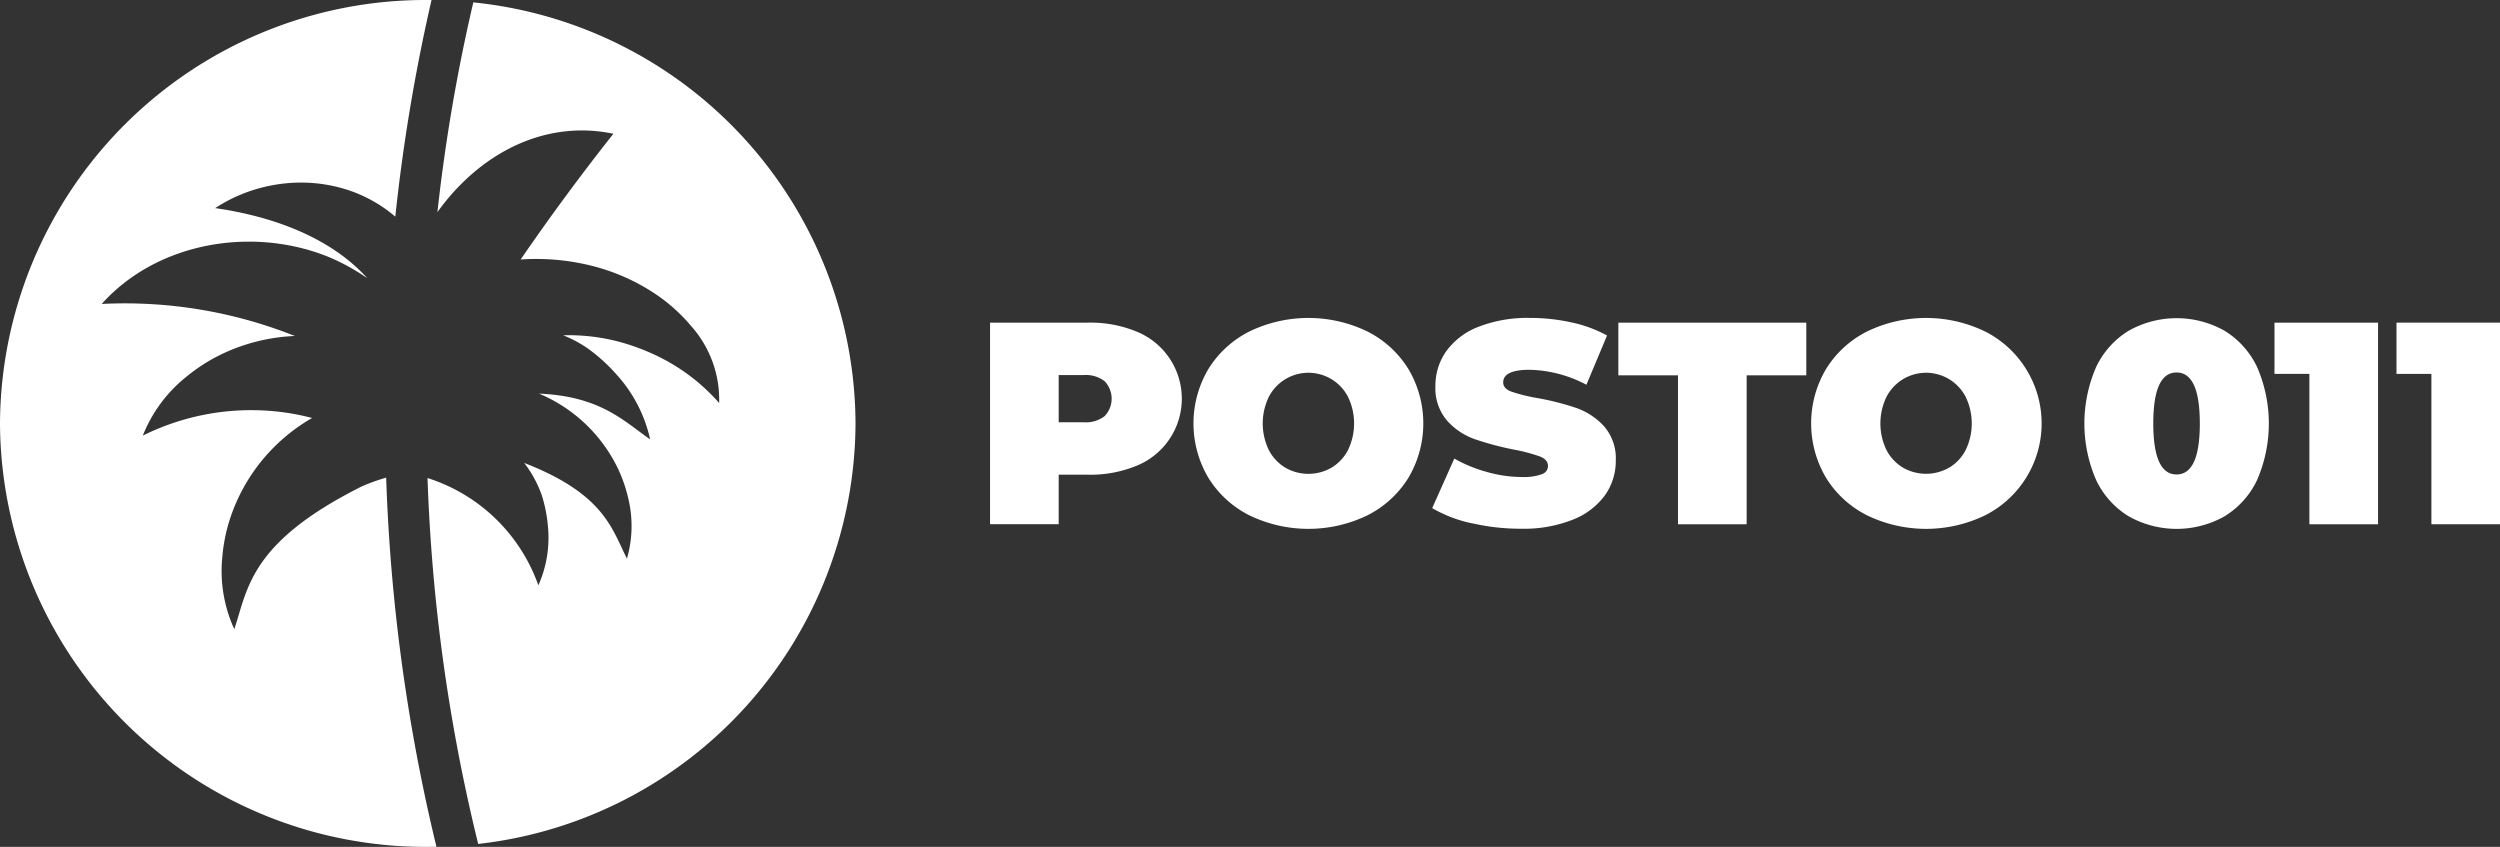
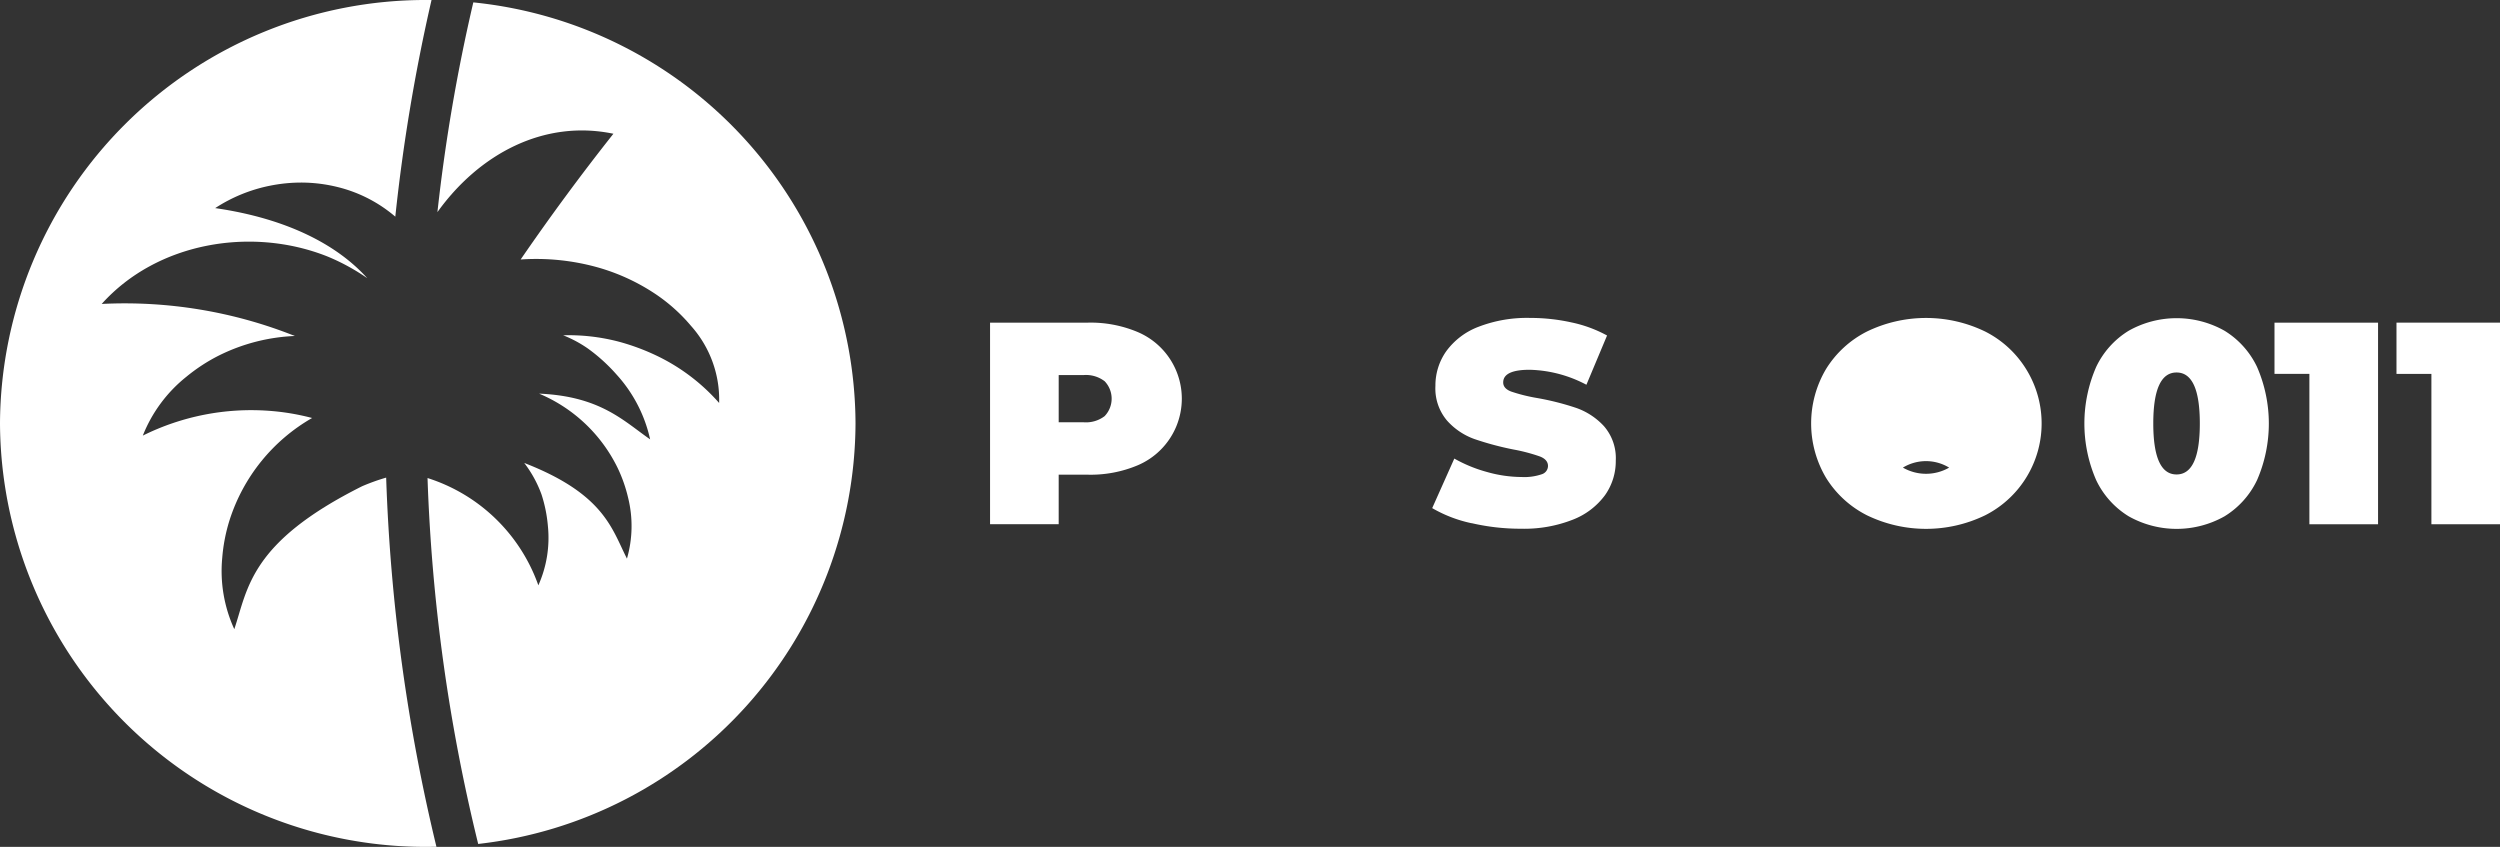
<svg xmlns="http://www.w3.org/2000/svg" id="Grupo_61" data-name="Grupo 61" width="179.427" height="60.781" viewBox="0 0 179.427 60.781">
  <rect x="0" y="0" width="179.427" height="60.781" fill="#333333" stroke="none" />
  <defs>
    <clipPath id="clip-path">
      <rect id="Retângulo_1435" data-name="Retângulo 1435" width="179.427" height="60.781" fill="#fff" />
    </clipPath>
  </defs>
  <g id="Grupo_60" data-name="Grupo 60" clip-path="url(#clip-path)">
    <path id="Caminho_249" data-name="Caminho 249" d="M224.964,71.235a5.194,5.194,0,0,1,0,9.591,8.7,8.7,0,0,1-3.529.661h-2.109v3.555H214.4V70.574h7.036a8.7,8.7,0,0,1,3.529.661m-2.339,6.046a1.811,1.811,0,0,0,0-2.5,2.207,2.207,0,0,0-1.5-.445h-1.8v3.39h1.8a2.206,2.206,0,0,0,1.5-.444" transform="translate(-143.343 -47.418)" fill="#fff" />
-     <path id="Caminho_250" data-name="Caminho 250" d="M262.463,83.725a7.343,7.343,0,0,1-2.944-2.7,7.661,7.661,0,0,1,0-7.793,7.344,7.344,0,0,1,2.944-2.7,9.729,9.729,0,0,1,8.477,0,7.345,7.345,0,0,1,2.944,2.7,7.661,7.661,0,0,1,0,7.793,7.343,7.343,0,0,1-2.944,2.7,9.732,9.732,0,0,1-8.477,0m5.9-3.421a3.194,3.194,0,0,0,1.18-1.261,4.388,4.388,0,0,0,0-3.824,3.2,3.2,0,0,0-1.18-1.261,3.2,3.2,0,0,0-4.5,1.261,4.388,4.388,0,0,0,0,3.824,3.193,3.193,0,0,0,1.18,1.261,3.323,3.323,0,0,0,3.32,0" transform="translate(-172.797 -46.74)" fill="#fff" />
    <path id="Caminho_251" data-name="Caminho 251" d="M312.98,84.293a9.555,9.555,0,0,1-2.829-1.085l1.587-3.556a10.143,10.143,0,0,0,2.339.961,9.224,9.224,0,0,0,2.485.362,3.879,3.879,0,0,0,1.461-.2.631.631,0,0,0,.439-.589q0-.455-.574-.682a12.534,12.534,0,0,0-1.889-.5,21.555,21.555,0,0,1-2.819-.754,4.8,4.8,0,0,1-1.963-1.323,3.563,3.563,0,0,1-.835-2.491,4.261,4.261,0,0,1,.772-2.48,5.1,5.1,0,0,1,2.307-1.757,9.675,9.675,0,0,1,3.727-.641,13.664,13.664,0,0,1,2.955.321,9.329,9.329,0,0,1,2.558.94l-1.482,3.535a9.135,9.135,0,0,0-4.072-1.075q-1.9,0-1.9.909,0,.434.564.651a12.02,12.02,0,0,0,1.858.465,19.265,19.265,0,0,1,2.818.713,4.911,4.911,0,0,1,1.994,1.312,3.5,3.5,0,0,1,.845,2.48,4.216,4.216,0,0,1-.772,2.47,5.2,5.2,0,0,1-2.307,1.757,9.533,9.533,0,0,1-3.727.651,15.481,15.481,0,0,1-3.539-.4" transform="translate(-207.361 -46.74)" fill="#fff" />
-     <path id="Caminho_252" data-name="Caminho 252" d="M354.745,74.356h-4.28V70.574h13.488v3.783h-4.28V85.043h-4.928Z" transform="translate(-234.314 -47.418)" fill="#fff" />
-     <path id="Caminho_253" data-name="Caminho 253" d="M396.223,83.725a7.343,7.343,0,0,1-2.944-2.7,7.661,7.661,0,0,1,0-7.793,7.344,7.344,0,0,1,2.944-2.7,9.728,9.728,0,0,1,8.477,0,7.344,7.344,0,0,1,2.944,2.7A7.389,7.389,0,0,1,404.7,83.725a9.732,9.732,0,0,1-8.477,0m5.9-3.421a3.194,3.194,0,0,0,1.18-1.261,4.388,4.388,0,0,0,0-3.824,3.2,3.2,0,0,0-1.18-1.261,3.2,3.2,0,0,0-4.5,1.261,4.388,4.388,0,0,0,0,3.824A3.193,3.193,0,0,0,398.8,80.3a3.323,3.323,0,0,0,3.32,0" transform="translate(-262.227 -46.74)" fill="#fff" />
+     <path id="Caminho_253" data-name="Caminho 253" d="M396.223,83.725a7.343,7.343,0,0,1-2.944-2.7,7.661,7.661,0,0,1,0-7.793,7.344,7.344,0,0,1,2.944-2.7,9.728,9.728,0,0,1,8.477,0,7.344,7.344,0,0,1,2.944,2.7A7.389,7.389,0,0,1,404.7,83.725a9.732,9.732,0,0,1-8.477,0m5.9-3.421A3.193,3.193,0,0,0,398.8,80.3a3.323,3.323,0,0,0,3.32,0" transform="translate(-262.227 -46.74)" fill="#fff" />
    <path id="Caminho_254" data-name="Caminho 254" d="M454.573,83.8a6.127,6.127,0,0,1-2.339-2.6,10.176,10.176,0,0,1,0-8.124,6.13,6.13,0,0,1,2.339-2.6,7.011,7.011,0,0,1,6.869,0,6.131,6.131,0,0,1,2.338,2.6,10.176,10.176,0,0,1,0,8.124,6.128,6.128,0,0,1-2.338,2.6,7.011,7.011,0,0,1-6.869,0m5.1-6.666q0-3.659-1.67-3.659t-1.67,3.659q0,3.659,1.67,3.659t1.67-3.659" transform="translate(-301.79 -46.741)" fill="#fff" />
    <path id="Caminho_255" data-name="Caminho 255" d="M499.986,70.574v14.47h-4.928V74.253h-2.505V70.574Z" transform="translate(-329.311 -47.418)" fill="#fff" />
    <path id="Caminho_256" data-name="Caminho 256" d="M526.4,70.574v14.47h-4.928V74.253h-2.506V70.574Z" transform="translate(-346.968 -47.418)" fill="#fff" />
    <path id="Caminho_257" data-name="Caminho 257" d="M31.323,60.774c-.207,0-.415.007-.624.007A30.545,30.545,0,0,1,0,30.389,30.545,30.545,0,0,1,30.7,0c.091,0,.18,0,.271,0a130.68,130.68,0,0,0-2.6,15.55,10.055,10.055,0,0,0-4.113-2.119,10.92,10.92,0,0,0-2.651-.328,11.35,11.35,0,0,0-2.227.225,11.207,11.207,0,0,0-3.935,1.608c5.359.777,8.874,2.757,10.913,5.03A15.013,15.013,0,0,0,23.5,18.407c-5.446-2.168-12.232-1.017-16.2,3.407a32.987,32.987,0,0,1,13.861,2.3,13.439,13.439,0,0,0-5.446,1.4,12.617,12.617,0,0,0-2.34,1.527,10.212,10.212,0,0,0-3.125,4.223,17.486,17.486,0,0,1,9.067-1.779A16.873,16.873,0,0,1,22.4,30a13.011,13.011,0,0,0-5.927,7.341,12.24,12.24,0,0,0-.523,2.7,10.007,10.007,0,0,0,.866,5.115c.978-2.925,1.116-6.227,9.171-10.257a14.917,14.917,0,0,1,1.728-.621,131.176,131.176,0,0,0,3.607,26.491" transform="translate(0 0)" fill="#fff" />
    <path id="Caminho_258" data-name="Caminho 258" d="M123.3,30.739A30.5,30.5,0,0,1,96.219,60.921a128.075,128.075,0,0,1-3.636-26.262,12.42,12.42,0,0,1,7.954,7.7,8.347,8.347,0,0,0,.684-4.265,10.061,10.061,0,0,0-.452-2.241,8.44,8.44,0,0,0-1.246-2.278c5.751,2.236,6.285,4.729,7.373,6.867a8.443,8.443,0,0,0,.084-4.365,10.42,10.42,0,0,0-.773-2.185,11.008,11.008,0,0,0-5.619-5.291c4.4.188,6.063,1.957,7.971,3.282a10.15,10.15,0,0,0-2.409-4.651,12.4,12.4,0,0,0-2.061-1.87,8.7,8.7,0,0,0-1.77-.948,14.162,14.162,0,0,1,4.006.462,15.8,15.8,0,0,1,2.587.948,14,14,0,0,1,4.6,3.448,7.94,7.94,0,0,0-2.027-5.543,12.243,12.243,0,0,0-2.614-2.324,14.618,14.618,0,0,0-4.038-1.855,16.4,16.4,0,0,0-5.567-.576q3.2-4.656,6.658-9.025c-5.014-1.046-9.662,1.483-12.631,5.626A127.065,127.065,0,0,1,95.869.521,30.5,30.5,0,0,1,123.3,30.739" transform="translate(-61.899 -0.35)" fill="#fff" />
  </g>
</svg>